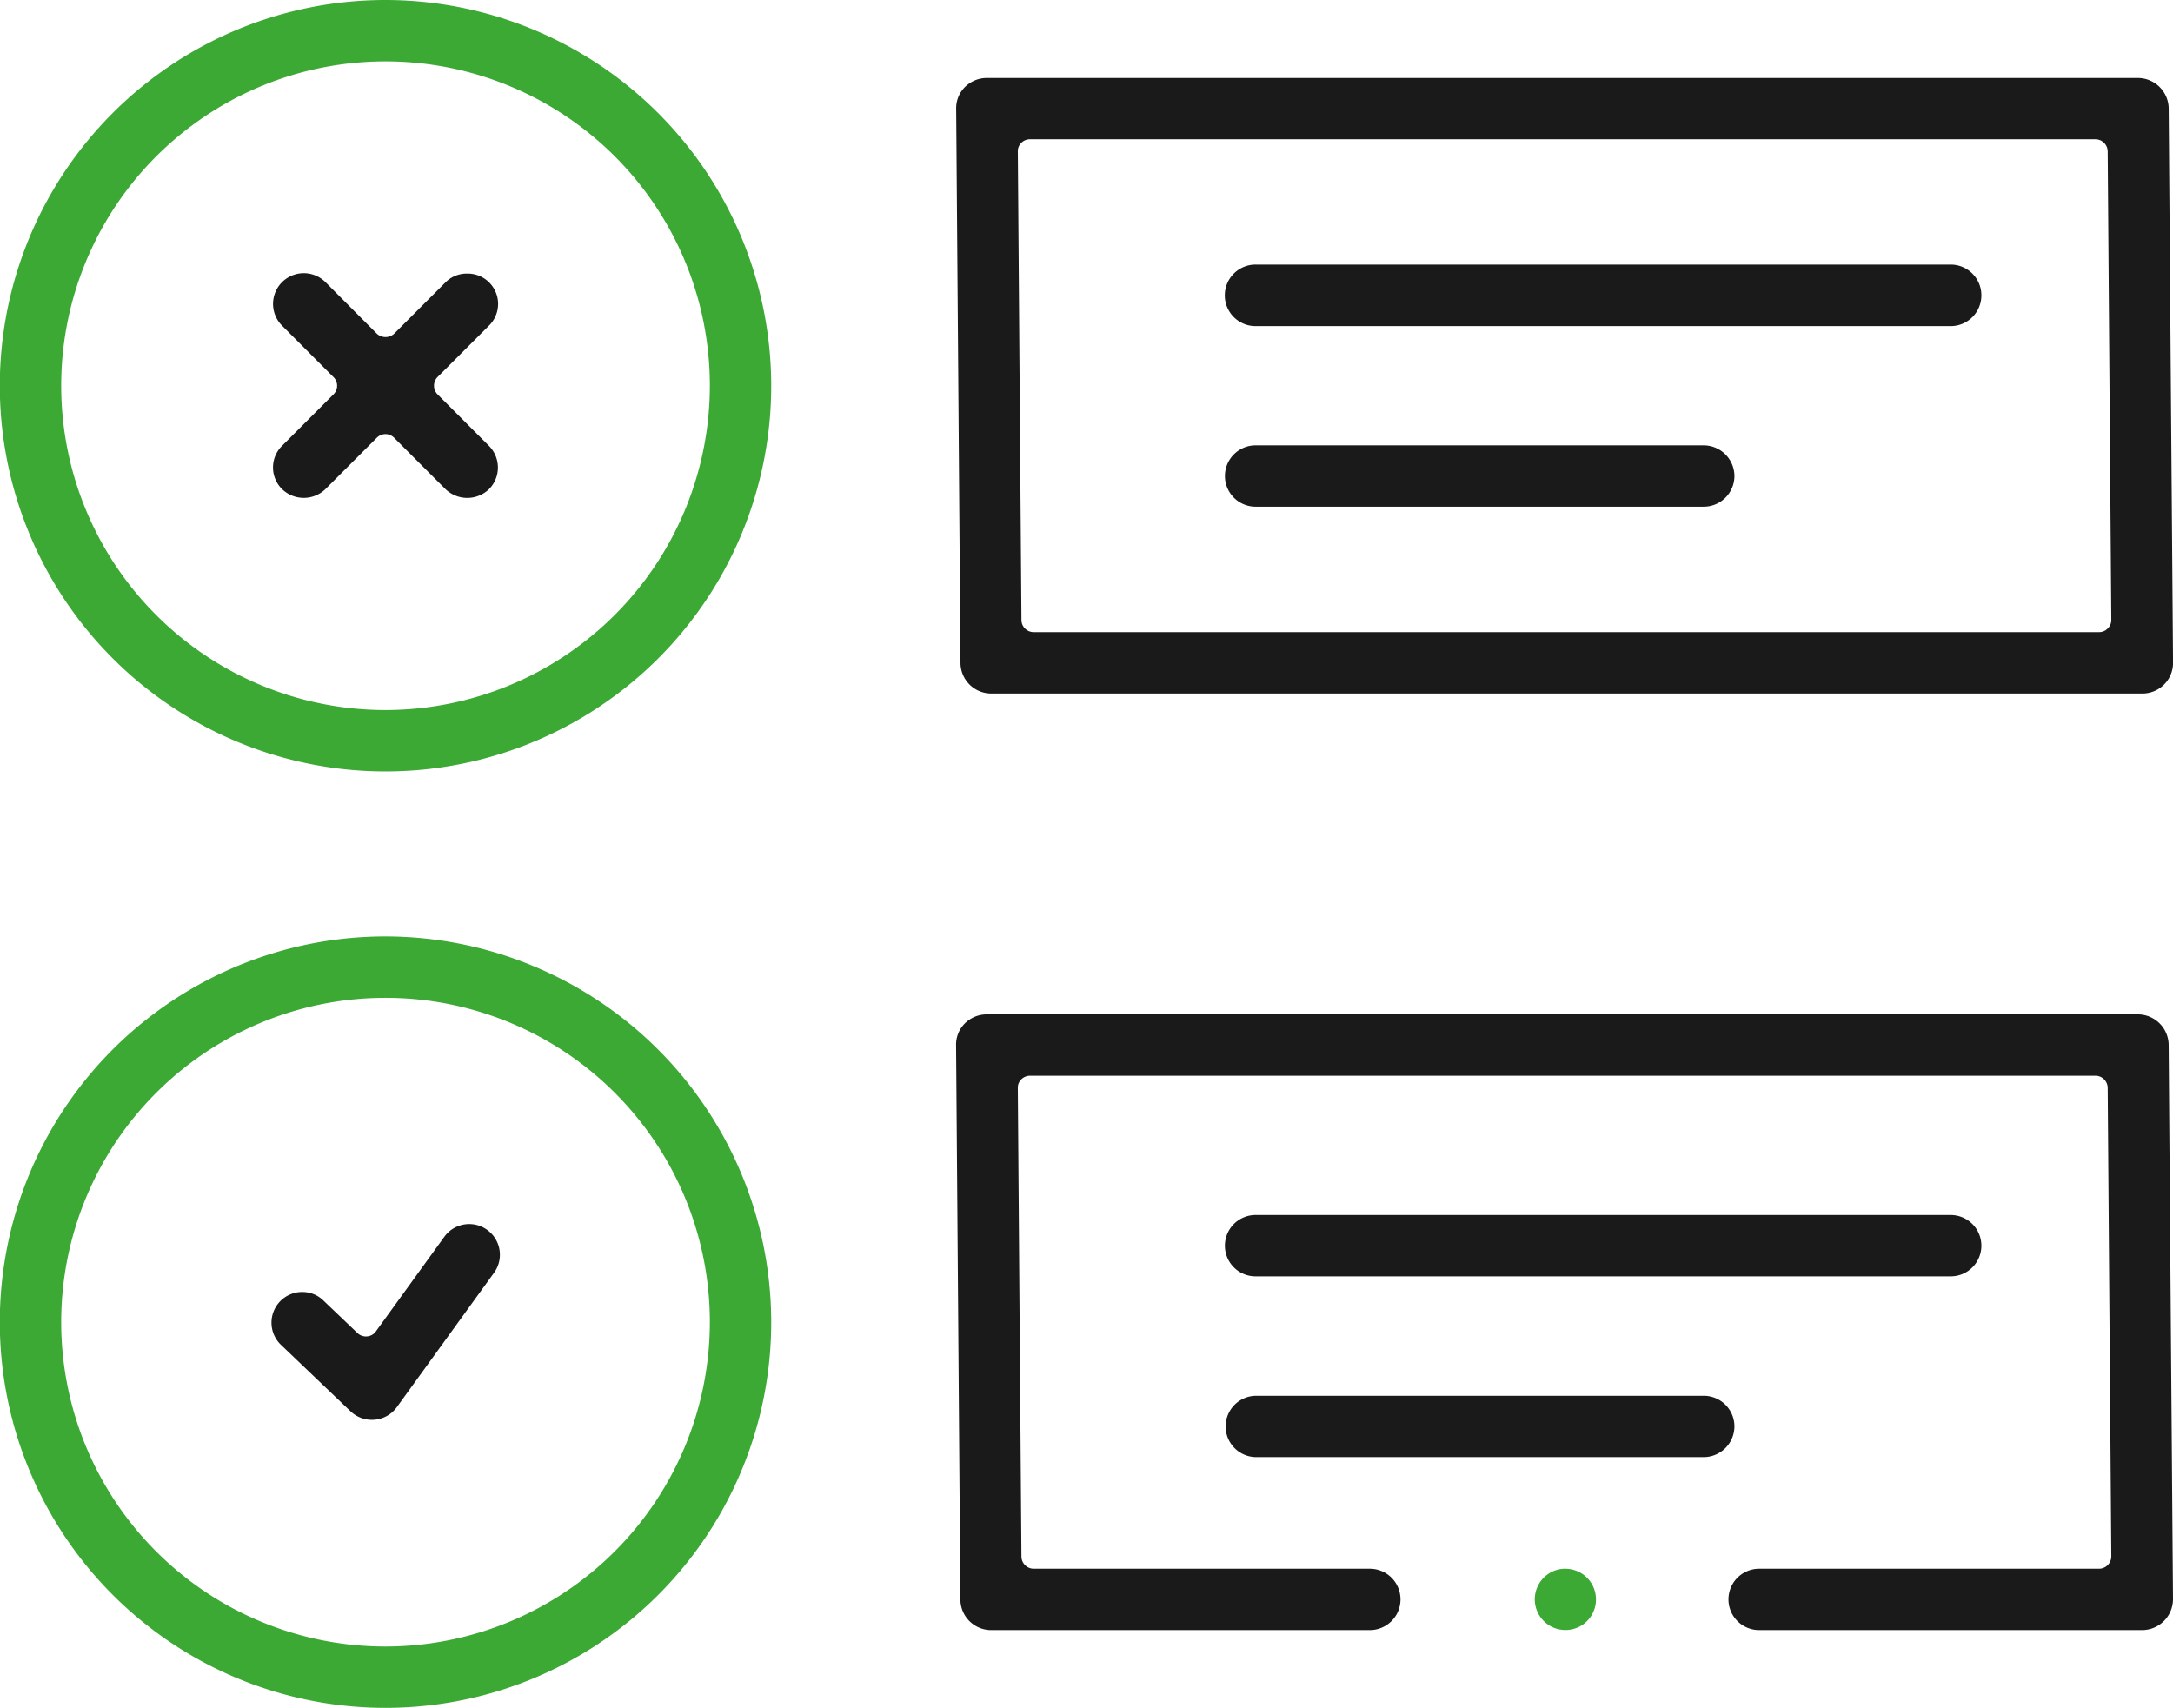
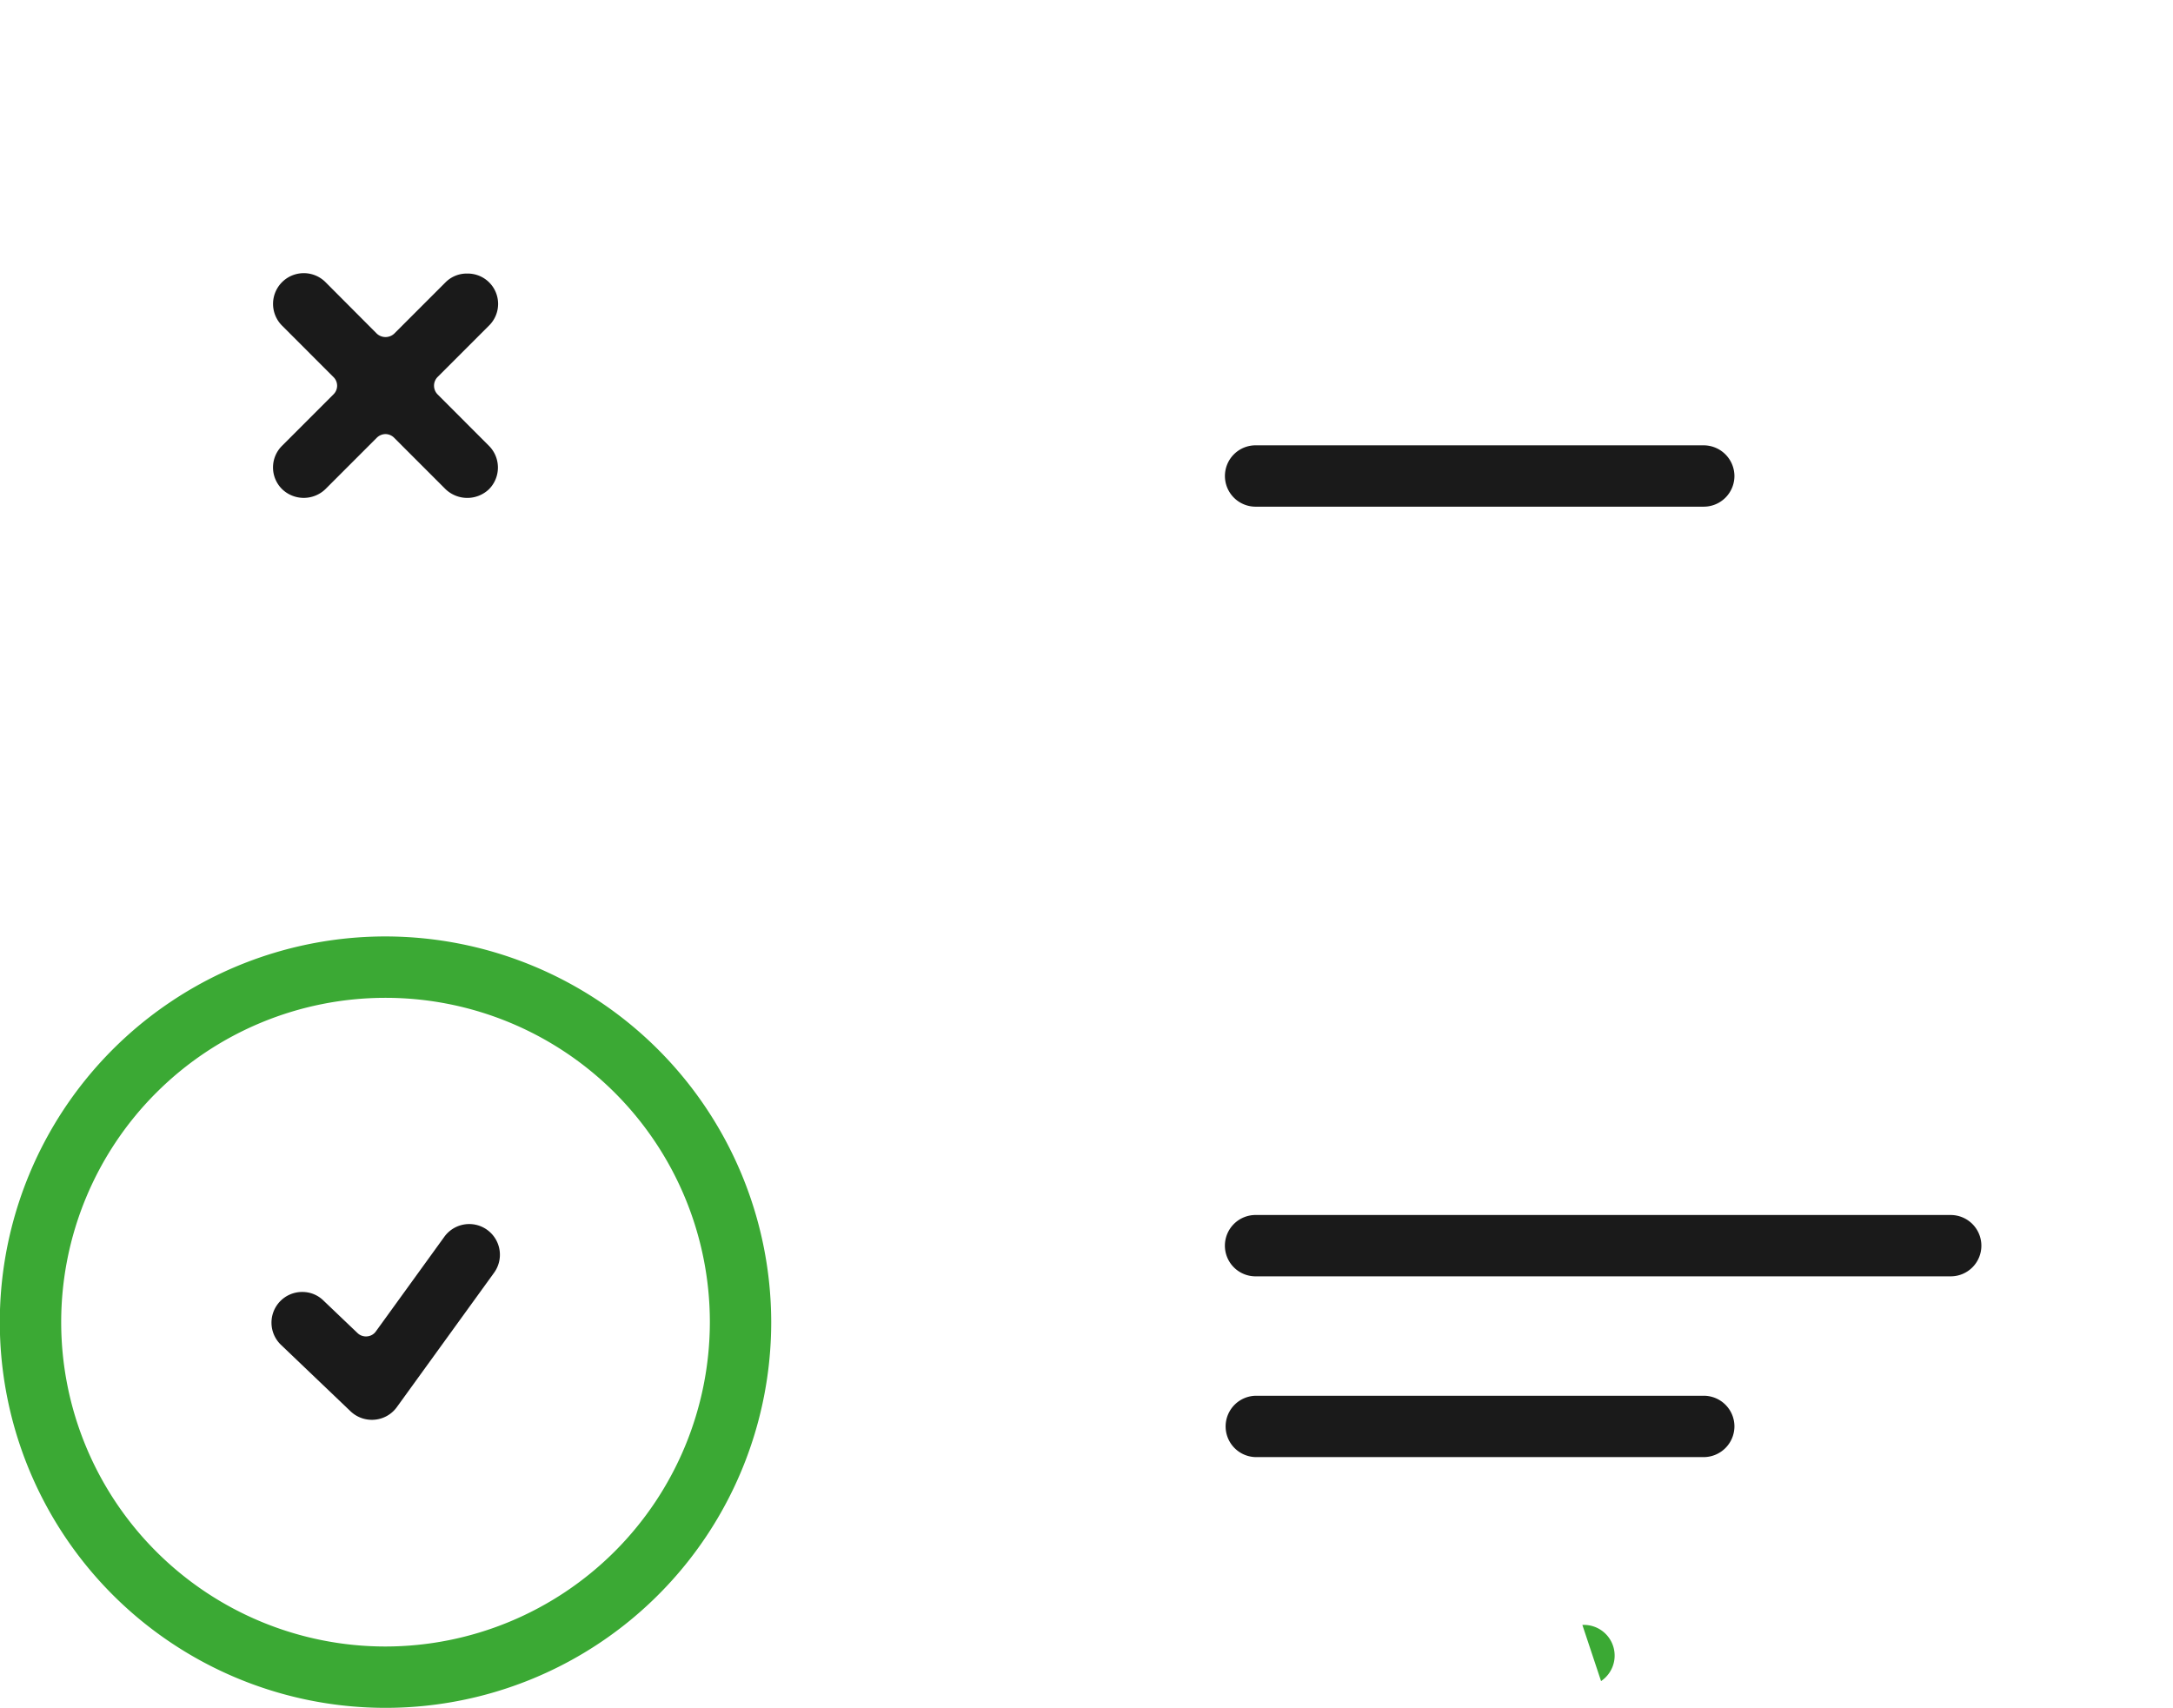
<svg xmlns="http://www.w3.org/2000/svg" width="136.008" height="106.892" viewBox="0 0 136.008 106.892">
  <g id="Group_225" data-name="Group 225" transform="translate(-1018.118 -2739.752)">
    <g id="Group_224" data-name="Group 224" transform="translate(1018.118 2739.752)">
      <g id="Group_213" data-name="Group 213" transform="translate(59.843 63.488)">
-         <path id="Path_381" data-name="Path 381" d="M1154.046,2839.756a1.938,1.938,0,0,1-1.913,1.937h-23.99a1.92,1.92,0,0,1,0-3.84h21.274a.774.774,0,0,0,.768-.778l-.227-29.322a.768.768,0,0,0-.768-.757H1082.5a.788.788,0,0,0-.541.227.729.729,0,0,0-.216.541l.227,29.321a.77.77,0,0,0,.768.768h21.037a1.92,1.92,0,1,1,0,3.84h-23.7a1.925,1.925,0,0,1-1.926-1.9l-.27-34.7a1.868,1.868,0,0,1,.552-1.374,1.943,1.943,0,0,1,1.363-.563h72.054a1.932,1.932,0,0,1,1.926,1.9Z" transform="translate(-1077.881 -2803.156)" fill="#1a1a1a" />
-       </g>
+         </g>
      <g id="Group_214" data-name="Group 214" transform="translate(96.057 98.185)">
-         <path id="Path_382" data-name="Path 382" d="M1117.03,2841.323a1.919,1.919,0,1,1-1.168-3.516h.1a1.921,1.921,0,0,1,1.07,3.516Z" transform="translate(-1114.047 -2837.807)" fill="#3ba934" />
+         <path id="Path_382" data-name="Path 382" d="M1117.03,2841.323h.1a1.921,1.921,0,0,1,1.07,3.516Z" transform="translate(-1114.047 -2837.807)" fill="#3ba934" />
      </g>
      <g id="Group_215" data-name="Group 215" transform="translate(0 58.611)">
        <path id="Path_383" data-name="Path 383" d="M1042.248,2798.285a24.141,24.141,0,1,0,24.14,24.141A24.169,24.169,0,0,0,1042.248,2798.285Zm0,44.442a20.3,20.3,0,1,1,20.3-20.3A20.324,20.324,0,0,1,1042.248,2842.727Z" transform="translate(-1018.118 -2798.285)" fill="#3ba934" />
      </g>
      <g id="Group_216" data-name="Group 216">
-         <path id="Path_384" data-name="Path 384" d="M1042.248,2739.752a24.141,24.141,0,1,0,24.14,24.141A24.163,24.163,0,0,0,1042.248,2739.752Zm0,44.442a20.3,20.3,0,1,1,20.3-20.3A20.323,20.323,0,0,1,1042.248,2784.194Z" transform="translate(-1018.118 -2739.752)" fill="#3ba934" />
-       </g>
+         </g>
      <g id="Group_217" data-name="Group 217" transform="translate(17.089 17.103)">
        <path id="Path_385" data-name="Path 385" d="M1048.7,2767.634a1.926,1.926,0,0,1,0,2.715,1.966,1.966,0,0,1-2.715,0l-3.223-3.223a.772.772,0,0,0-.541-.228.789.789,0,0,0-.541.228l-3.223,3.223a1.953,1.953,0,0,1-2.7,0,1.905,1.905,0,0,1-.011-2.715l3.222-3.223a.756.756,0,0,0,0-1.081l-3.222-3.223a1.923,1.923,0,0,1,2.726-2.715l3.212,3.223a.8.8,0,0,0,1.081,0l3.223-3.223a1.868,1.868,0,0,1,1.352-.541,1.9,1.9,0,0,1,1.363,3.255l-3.223,3.223a.776.776,0,0,0,0,1.081Z" transform="translate(-1035.184 -2756.832)" fill="#1a1a1a" />
      </g>
      <g id="Group_218" data-name="Group 218" transform="translate(59.843 4.879)">
-         <path id="Path_386" data-name="Path 386" d="M1153.776,2746.527a1.931,1.931,0,0,0-1.926-1.9H1079.8a1.942,1.942,0,0,0-1.363.562,1.864,1.864,0,0,0-.552,1.363l.27,34.7a1.925,1.925,0,0,0,1.926,1.9h72.055a1.917,1.917,0,0,0,1.913-1.925Zm-3.818,32.555a.727.727,0,0,1-.541.227h-66.678a.761.761,0,0,1-.768-.757l-.227-29.322a.714.714,0,0,1,.216-.541.747.747,0,0,1,.541-.227h66.689a.768.768,0,0,1,.768.757l.227,29.322A.724.724,0,0,1,1149.958,2779.083Z" transform="translate(-1077.881 -2744.624)" fill="#1a1a1a" />
-       </g>
+         </g>
      <g id="Group_219" data-name="Group 219" transform="translate(76.705 16.559)">
-         <path id="Path_387" data-name="Path 387" d="M1142.03,2758.214a1.921,1.921,0,0,1-1.915,1.926h-43.469a1.926,1.926,0,1,1,0-3.851h43.469A1.921,1.921,0,0,1,1142.03,2758.214Z" transform="translate(-1094.721 -2756.289)" fill="#1a1a1a" />
-       </g>
+         </g>
      <g id="Group_220" data-name="Group 220" transform="translate(76.705 27.873)">
        <path id="Path_388" data-name="Path 388" d="M1126.574,2769.512a1.921,1.921,0,0,1-1.926,1.915h-28a1.92,1.92,0,1,1,0-3.839h28A1.93,1.93,0,0,1,1126.574,2769.512Z" transform="translate(-1094.721 -2767.588)" fill="#1a1a1a" />
      </g>
      <g id="Group_221" data-name="Group 221" transform="translate(76.705 76.046)">
        <path id="Path_389" data-name="Path 389" d="M1142.03,2817.623a1.918,1.918,0,0,1-1.915,1.913h-43.469a1.92,1.92,0,1,1,0-3.839h43.469A1.921,1.921,0,0,1,1142.03,2817.623Z" transform="translate(-1094.721 -2815.697)" fill="#1a1a1a" />
      </g>
      <g id="Group_222" data-name="Group 222" transform="translate(76.705 87.359)">
        <path id="Path_390" data-name="Path 390" d="M1126.574,2828.909a1.93,1.93,0,0,1-1.926,1.926h-28a1.92,1.92,0,1,1,0-3.84h28A1.92,1.92,0,0,1,1126.574,2828.909Z" transform="translate(-1094.721 -2826.995)" fill="#1a1a1a" />
      </g>
      <g id="Group_223" data-name="Group 223" transform="translate(16.991 76.637)">
        <path id="Path_391" data-name="Path 391" d="M1049.006,2819.33l-6.078,8.4a1.917,1.917,0,0,1-1.385.779,1.939,1.939,0,0,1-1.5-.52l-4.359-4.164a1.921,1.921,0,0,1,1.277-3.311h.054a1.871,1.871,0,0,1,1.319.531l2.142,2.044a.761.761,0,0,0,.595.205.743.743,0,0,0,.552-.313l4.273-5.906a1.921,1.921,0,1,1,3.114,2.25Z" transform="translate(-1035.087 -2816.288)" fill="#1a1a1a" />
      </g>
    </g>
  </g>
</svg>